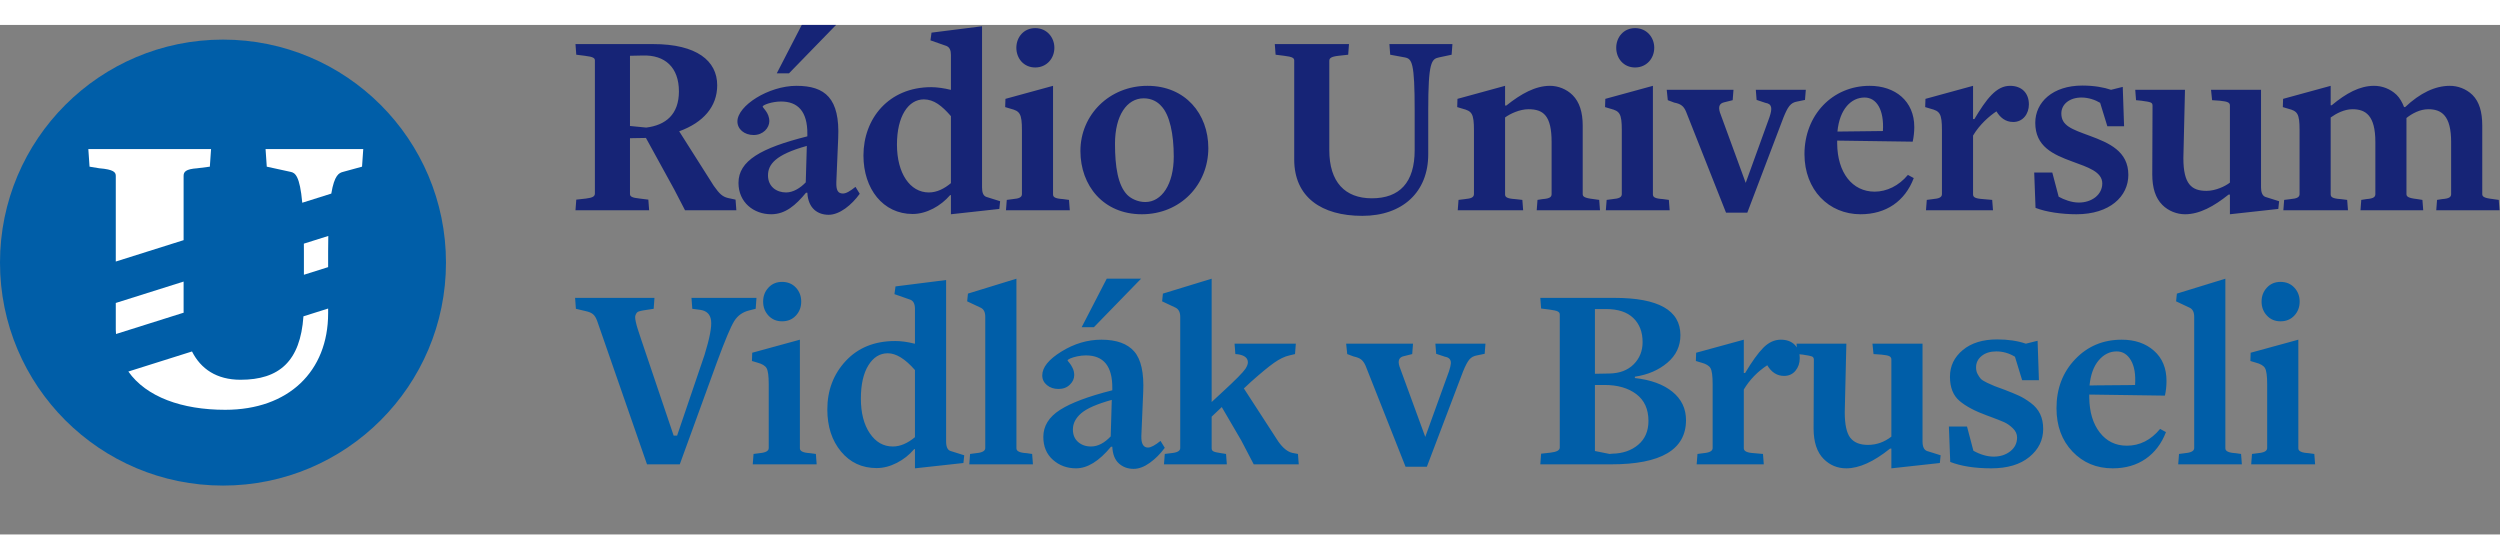
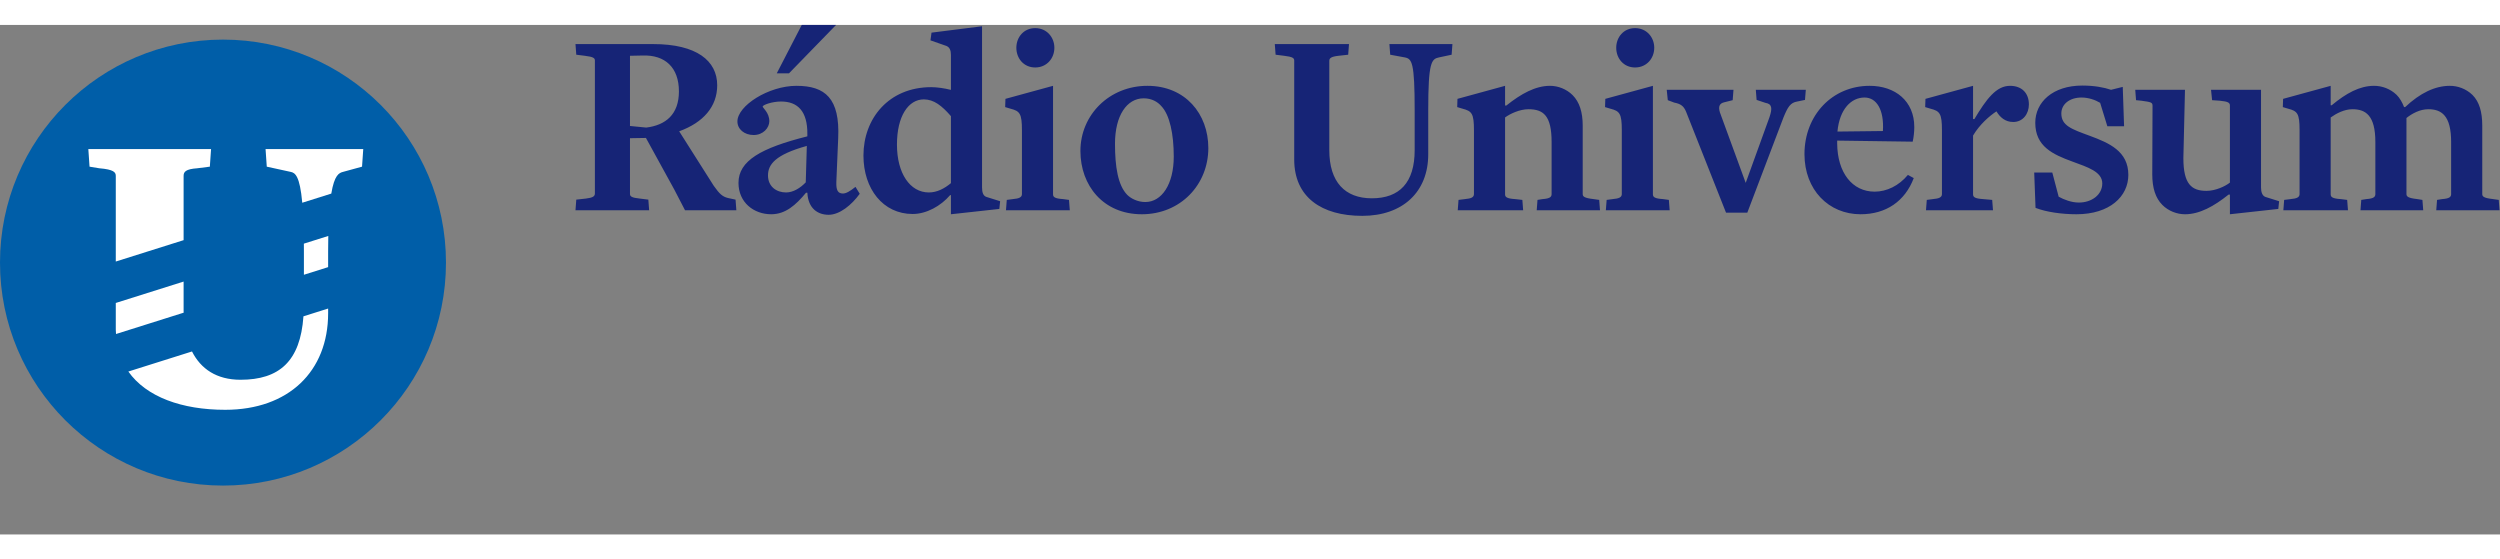
<svg xmlns="http://www.w3.org/2000/svg" width="2248" height="503" viewBox="0 0 2468 503" version="1.1" xml:space="preserve" style="fill-rule:evenodd;clip-rule:evenodd;stroke-linejoin:round;stroke-miterlimit:2;">
  <rect x="0" y="0" width="2468" height="503" fill="#808080" stroke="none" />
  <path d="M220.133,454.748C341.708,454.748 440.267,356.19 440.267,234.614C440.267,113.038 341.708,14.481 220.133,14.481C98.558,14.481 -0.001,113.04 -0.001,234.615C-0.001,356.19 98.557,454.749 220.133,454.749" style="fill:rgb(0,94,168);fill-rule:nonzero;" />
  <path d="M357.41,139.918L358.606,122.518L262.16,122.518L263.356,139.918L286.869,145.056C291.344,145.889 296.002,148.964 298.39,175.535L327.061,166.497C330.082,148.114 334.757,146.03 338.682,145.055L357.411,139.917L357.41,139.918ZM207.16,139.918L208.356,122.518L87.201,122.518L88.393,139.918L97.96,141.497C112.306,142.685 114.302,145.451 114.302,149.01L114.302,233.577L181.256,212.469L181.256,149.011C181.256,145.057 183.248,142.29 194.806,141.498L207.16,139.919L207.16,139.918ZM114.302,274.464L114.302,300.856C114.302,302.323 114.469,303.694 114.54,305.119L181.307,284.069L181.257,282.273L181.257,253.352L114.303,274.465L114.302,274.464ZM189.548,322.352L126.702,342.165C144.431,367.298 179.652,379.944 222.306,379.944C284.877,379.944 323.931,341.981 323.931,284.644L323.931,279.977L299.564,287.66C296.464,332.131 275.589,350.285 237.447,350.285C213.755,350.285 198.176,339.472 189.547,322.352M323.93,239.098L323.93,223.748L324.088,208.315L299.971,215.919L300.017,223.748L300.017,246.636L323.93,239.098Z" style="fill:white;fill-rule:nonzero;" />
  <path d="M2467.54,182.963L2466.76,172.725L2461.24,171.937C2451.79,170.887 2450.48,169.312 2450.48,166.949L2450.48,99.488C2450.48,85.838 2447.59,75.863 2440.76,69.038C2434.46,63 2426.33,60.113 2418.46,60.113C2404.01,60.113 2389.05,67.201 2374.36,81.113L2373.31,81.113C2371.46,76.388 2369.1,72.188 2365.95,69.038C2359.65,63 2351.51,60.113 2343.64,60.113C2329.47,60.113 2316.08,67.463 2301.9,79.276L2300.85,79.276L2300.85,60.113L2253.87,72.976L2253.6,81.114L2258.85,82.689C2268.04,85.052 2270.14,87.414 2270.14,103.952L2270.14,166.952C2270.14,170.102 2267.51,171.415 2261.22,171.94L2254.92,172.728L2254.13,182.966L2317.92,182.966L2317.13,172.728L2310.83,171.94C2302.43,171.415 2300.85,169.84 2300.85,167.215L2300.85,91.35C2306.37,87.412 2314.24,83.212 2322.38,83.212C2335.51,83.212 2344.95,89.512 2344.95,115.5L2344.95,166.95C2344.95,169.575 2343.64,171.413 2336.03,171.938L2331.04,172.726L2330.26,182.964L2392.2,182.964L2391.41,172.726L2386.43,171.938C2376.98,170.888 2375.66,169.313 2375.66,166.95L2375.66,91.875C2381.18,87.412 2389.05,83.212 2397.19,83.212C2410.32,83.212 2419.76,89.512 2419.76,115.5L2419.76,166.95C2419.76,169.575 2418.45,171.413 2410.84,171.938L2405.85,172.726L2405.07,182.964L2467.54,182.964L2467.54,182.963ZM2249.93,174.038L2236.54,169.838C2233.39,168.788 2232.08,165.113 2232.08,160.388L2232.08,64.05L2182.73,64.05L2183.78,74.288L2191.39,74.813C2199.79,75.601 2201.37,76.913 2201.37,79.538L2201.37,155.663C2196.64,159.338 2187.19,163.801 2178.26,163.801C2163.57,163.801 2155.43,157.238 2155.43,131.513L2157.01,64.05L2107.91,64.05L2108.7,74.288L2113.96,74.813C2123.4,76.126 2124.98,76.388 2124.98,79.801L2124.72,147.526C2124.72,160.914 2127.87,170.889 2134.69,177.714C2140.73,183.752 2149.13,186.902 2157.01,186.902C2171.45,186.902 2185.62,179.027 2200.06,167.477L2201.37,167.477L2201.37,186.9L2249.14,181.65L2249.93,174.037L2249.93,174.038ZM2101.1,148.05C2101.1,124.687 2082.2,116.55 2063.03,109.462C2045.18,102.899 2034.95,99.487 2034.95,87.412C2034.95,78.224 2043.08,71.662 2054.9,71.662C2061.72,71.662 2068.54,74.025 2073.27,76.912L2080.36,100.012L2096.89,100.012L2095.58,61.162L2084.03,64.05C2077.21,61.687 2067.49,59.85 2055.68,59.85C2026.29,59.85 2009.22,76.388 2009.22,96.6C2009.22,119.963 2026.54,127.838 2045.97,134.925C2060.93,140.438 2075.37,144.9 2075.37,156.45C2075.37,167.738 2064.87,175.35 2052.27,175.35C2044.92,175.35 2037.57,172.462 2032.32,169.575L2026.02,145.687L2008.17,145.687L2009.48,180.6C2020.25,184.8 2035.73,186.9 2049.91,186.9C2082.72,186.9 2101.1,169.312 2101.1,148.05M2002.92,78.487C2002.92,67.199 1995.83,60.112 1984.29,60.112C1970.63,60.112 1960.92,73.237 1949.11,92.925L1947.8,92.925L1947.8,60.113L1900.81,72.976L1900.55,81.114L1905.8,82.689C1914.99,85.052 1917.09,87.414 1917.09,103.952L1917.09,166.952C1917.09,170.102 1914.46,171.415 1908.16,171.94L1902.12,172.728L1901.33,182.966L1967.48,182.966L1966.69,172.728L1957.77,171.94C1949.37,171.415 1947.8,169.84 1947.8,167.215L1947.8,109.2C1954.36,98.175 1964.07,89.775 1970.9,85.312C1974.31,91.087 1979.56,95.812 1987.43,95.812C1997.14,95.812 2002.92,87.674 2002.92,78.487M1858.81,104.737C1859.6,104.737 1813.92,105.262 1813.92,105.262C1816.03,82.949 1827.57,71.662 1840.7,71.662C1852.52,71.662 1860.13,83.737 1858.81,104.737M1889.26,151.2L1883.49,148.05C1874.57,158.813 1862.49,164.588 1850.67,164.588C1828.62,164.588 1813.92,145.95 1813.66,117.075L1813.66,114.187L1888.21,115.237C1889.26,110.774 1889.79,104.999 1889.79,100.799C1889.79,75.074 1870.89,60.111 1845.68,60.111C1808.94,60.111 1781.37,88.986 1781.37,127.574C1781.37,162.749 1805.26,186.899 1836.76,186.899C1861.96,186.899 1880.6,174.036 1889.26,151.199M1782.69,64.049L1733.34,64.049L1734.12,74.024L1742.79,76.912C1749.36,77.962 1749.88,82.162 1746.73,91.35L1723.36,155.925L1697.9,86.362C1696.07,80.324 1697.64,77.437 1702.1,76.387L1710.5,74.287L1711.29,64.049L1645.4,64.049L1646.44,74.287L1652.75,76.65C1659.31,77.963 1662.2,80.063 1664.56,85.838L1703.93,185.326L1724.94,185.326L1760.64,91.351C1764.84,81.113 1767.46,76.651 1774.29,75.601L1781.89,74.026L1782.69,64.051L1782.69,64.049ZM1648.29,182.962L1647.5,172.724L1641.73,171.936C1633.33,171.411 1631.75,169.836 1631.75,167.211L1631.75,60.111L1584.77,72.974L1584.5,81.112L1589.75,82.687C1598.94,85.05 1601.04,87.412 1601.04,103.95L1601.04,166.95C1601.04,170.1 1598.41,171.413 1592.11,171.938L1586.08,172.726L1585.29,182.964L1648.29,182.964L1648.29,182.962ZM1633.07,22.574C1633.07,12.074 1625.45,3.149 1614.16,3.149C1602.88,3.149 1595.53,12.074 1595.53,22.574C1595.53,33.074 1602.88,42 1614.16,42C1625.45,42 1633.07,33.075 1633.07,22.575M1579.51,182.963L1578.73,172.725L1573.21,171.937C1563.77,170.887 1562.45,169.312 1562.45,166.949L1562.45,99.488C1562.45,86.1 1559.3,76.125 1552.48,69.3C1546.44,63.262 1538.04,60.112 1530.16,60.112C1515.73,60.112 1501.55,67.987 1487.11,79.537L1485.81,79.537L1485.81,60.113L1438.81,72.976L1438.55,81.114L1443.8,82.689C1452.99,85.052 1455.09,87.414 1455.09,103.952L1455.09,166.952C1455.09,170.102 1452.46,171.415 1446.16,171.94L1439.86,172.728L1439.08,182.966L1503.65,182.966L1502.87,172.728L1495.78,171.94C1487.38,171.415 1485.8,169.84 1485.8,167.215L1485.8,91.35C1490.79,87.675 1500.24,83.212 1508.9,83.212C1523.6,83.212 1531.74,89.512 1531.74,115.5L1531.74,166.95C1531.74,169.575 1530.43,171.413 1522.82,171.938L1517.82,172.726L1517.04,182.964L1579.51,182.964L1579.51,182.963ZM1433.83,18.9L1371.62,18.9L1372.41,29.4L1386.58,32.025C1393.93,33.338 1396.56,36.75 1396.56,84.525L1396.56,123.638C1396.56,155.663 1381.59,171.151 1354.29,171.151C1327.78,171.151 1312.29,155.138 1312.29,123.638L1312.29,35.438C1312.29,32.813 1314.13,31.238 1321.48,30.45L1330.93,29.4L1331.72,18.9L1258.48,18.9L1259.27,29.4L1267.67,30.45C1276.33,31.5 1277.65,32.813 1277.65,35.175L1277.65,132.825C1277.65,170.1 1304.68,188.475 1344.85,188.475C1385.01,188.475 1409.95,164.587 1409.95,127.837L1409.95,84.525C1409.95,36.487 1413.1,33.6 1420.71,32.025L1433.05,29.4L1433.83,18.9ZM1158.73,129.938C1158.73,157.238 1146.92,174.826 1130.65,174.826C1122.77,174.826 1116.21,171.151 1112.79,167.738C1103.61,158.288 1100.72,139.913 1100.72,117.338C1100.72,89.25 1112.53,72.45 1129.07,72.45C1137.21,72.45 1142.98,76.125 1146.39,80.063C1154.79,88.726 1158.73,107.888 1158.73,129.938M1192.86,121.538C1192.86,87.938 1170.28,60.113 1132.74,60.113C1095.21,60.113 1066.59,88.726 1066.59,124.426C1066.59,158.551 1089.17,186.901 1127.23,186.901C1165.3,186.901 1192.86,157.763 1192.86,121.538M1056.1,182.963L1055.31,172.725L1049.54,171.937C1041.14,171.412 1039.56,169.837 1039.56,167.212L1039.56,60.112L992.573,72.975L992.31,81.113L997.56,82.688C1006.75,85.051 1008.85,87.413 1008.85,103.951L1008.85,166.951C1008.85,170.101 1006.22,171.414 999.923,171.939L993.885,172.727L993.097,182.965L1056.1,182.965L1056.1,182.963ZM1040.88,22.575C1040.88,12.075 1033.26,3.15 1021.97,3.15C1010.69,3.15 1003.34,12.075 1003.34,22.575C1003.34,33.075 1010.69,42 1021.97,42C1033.26,42 1040.88,33.075 1040.88,22.575M938.76,156.188C932.464,161.438 925.11,165.376 916.972,165.376C898.334,165.376 885.472,146.476 885.472,118.126C885.472,90.038 896.76,73.501 911.985,73.501C921.964,73.501 929.835,79.801 938.76,90.039L938.76,156.189L938.76,156.188ZM987.327,174.038L973.935,169.838C970.522,168.788 969.472,165.113 969.472,160.388L969.472,1.312L919.597,7.612L918.547,15.225L934.297,20.738C937.447,22.051 938.76,24.938 938.76,29.663L938.76,64.05L938.497,64.05C932.201,62.475 924.847,61.425 919.334,61.425C877.338,61.425 852.396,92.4 852.396,128.888C852.396,161.963 871.821,186.638 900.959,186.638C914.609,186.638 928.784,178.763 937.972,168L938.76,168L938.76,186.9L986.539,181.65L987.327,174.037L987.327,174.038ZM825.364,0L791.501,0L766.826,47.775L778.905,47.775L825.364,0ZM795.439,155.4C790.193,160.913 783.101,165.375 776.014,165.375C766.564,165.375 758.164,159.6 758.164,148.575C758.164,137.812 765.252,128.1 796.489,119.437L795.439,155.4ZM848.727,166.688L844.531,159.863C839.277,164.063 835.339,166.426 832.189,166.426C827.201,166.426 825.364,163.276 825.626,155.138L827.464,111.825C829.302,72.45 814.601,60.112 786.251,60.112C758.688,60.112 727.976,79.8 727.976,95.287C727.976,102.9 734.805,108.675 743.989,108.675C753.439,108.675 759.477,101.587 759.477,95.025C759.477,86.625 752.914,81.9 752.914,80.587C752.914,79.012 762.102,75.599 771.027,75.599C787.565,75.599 797.277,85.312 797.015,107.887L797.015,109.987C751.077,121.537 729.027,134.137 729.027,155.925C729.027,175.35 744.252,186.9 761.315,186.9C775.49,186.9 785.728,177.712 795.703,165.637L797.016,165.637C797.804,181.387 807.516,187.425 818.016,187.425C828.779,187.425 840.591,177.975 848.729,166.687M670.23,65.625C670.23,88.2 657.363,98.963 637.938,101.325L621.925,99.75L621.925,30.45L634.263,30.187C656.576,29.4 670.23,42 670.23,65.625M670.488,105C694.376,96.337 708.026,80.587 708.026,59.587C708.026,35.437 687.813,18.899 644.763,18.899L568.113,18.899L568.901,29.399L577.301,30.449C585.964,31.499 587.276,32.812 587.276,35.174L587.276,166.424C587.276,169.312 584.913,170.624 578.351,171.412L568.901,172.462L568.113,182.962L640.826,182.962L640.038,172.462L631.638,171.412C623.763,170.624 621.925,169.312 621.925,166.949L621.925,111.824L637.675,111.561L665.5,162.224L676.263,182.962L726.926,182.962L726.138,172.462L718.788,170.887C713.28,169.574 710.388,166.949 704.613,158.812L670.489,105L670.488,105Z" style="fill:rgb(22,36,118);fill-rule:nonzero;" />
  <g transform="matrix(4.167,0,0,4.167,682.639,419.32)">
-     <path d="M0,-35.967L0.189,-33.38L2.082,-33.128C3.597,-32.917 4.449,-32.076 4.638,-30.604C4.827,-29.131 4.312,-26.417 3.092,-22.464L-3.407,-3.344L-4.228,-3.344L-11.989,-26.313C-12.326,-27.322 -12.579,-28.089 -12.746,-28.616C-12.915,-29.141 -13.062,-29.689 -13.188,-30.256C-13.314,-30.824 -13.367,-31.235 -13.346,-31.487C-13.325,-31.739 -13.241,-31.992 -13.093,-32.244C-12.946,-32.497 -12.746,-32.664 -12.494,-32.749C-12.241,-32.833 -11.884,-32.917 -11.421,-33.001L-8.96,-33.38L-8.771,-35.967L-27.575,-35.967L-27.385,-33.38L-24.988,-32.812C-24.23,-32.643 -23.663,-32.391 -23.284,-32.055C-22.905,-31.718 -22.59,-31.192 -22.337,-30.477L-10.538,3.47L-2.776,3.47L5.994,-20.634C7.929,-25.892 9.307,-29.173 10.128,-30.477C10.948,-31.781 12.136,-32.623 13.693,-33.001L15.207,-33.38L15.396,-35.967L0,-35.967ZM21.453,-39.753C20.149,-39.753 19.076,-39.3 18.235,-38.396C17.393,-37.491 16.973,-36.387 16.973,-35.084C16.973,-33.779 17.393,-32.675 18.235,-31.771C19.076,-30.866 20.149,-30.414 21.453,-30.414C22.799,-30.414 23.893,-30.866 24.735,-31.771C25.576,-32.675 25.997,-33.779 25.997,-35.084C25.997,-36.387 25.576,-37.491 24.735,-38.396C23.893,-39.3 22.799,-39.753 21.453,-39.753M29.467,1.01L28.079,0.82C26.48,0.736 25.681,0.358 25.681,-0.316L25.681,-26.06L14.386,-22.968L14.323,-21.012L15.585,-20.634C16.721,-20.339 17.456,-19.897 17.794,-19.309C18.13,-18.719 18.298,-17.457 18.298,-15.523L18.298,-0.379C18.298,0.295 17.583,0.694 16.153,0.82L14.702,1.01L14.512,3.47L29.656,3.47L29.467,1.01ZM61.395,0.315C60.679,0.105 60.322,-0.652 60.322,-1.956L60.322,-40.195L48.333,-38.68L48.081,-36.85L51.867,-35.525C52.582,-35.231 52.94,-34.516 52.94,-33.38L52.94,-25.114L52.877,-25.114C51.194,-25.534 49.658,-25.745 48.27,-25.745C43.39,-25.745 39.488,-24.177 36.565,-21.044C33.641,-17.91 32.18,-14.071 32.18,-9.528C32.18,-5.49 33.262,-2.166 35.429,0.442C37.595,3.05 40.403,4.354 43.853,4.354C45.451,4.354 47.05,3.944 48.649,3.123C50.247,2.303 51.615,1.221 52.75,-0.126L52.94,-0.126L52.94,4.417L64.424,3.155L64.613,1.325L61.395,0.315ZM47.702,-0.757C45.472,-0.757 43.653,-1.798 42.244,-3.881C40.834,-5.963 40.13,-8.708 40.13,-12.115C40.13,-15.438 40.719,-18.056 41.897,-19.971C43.074,-21.885 44.61,-22.842 46.503,-22.842C48.48,-22.842 50.626,-21.517 52.94,-18.867L52.94,-2.966C51.173,-1.493 49.427,-0.757 47.702,-0.757M80.703,1.01L79.378,0.82C77.779,0.736 76.981,0.358 76.981,-0.316L76.981,-40.51L65.496,-36.977L65.307,-35.147L68.525,-33.632C69.24,-33.295 69.598,-32.58 69.598,-31.487L69.598,-0.379C69.598,0.295 68.882,0.694 67.452,0.82L66.001,1.01L65.812,3.47L80.893,3.47L80.703,1.01ZM111.117,-2.082C109.812,-1.03 108.823,-0.505 108.151,-0.505C107.057,-0.505 106.531,-1.409 106.574,-3.218L107.015,-13.63C107.225,-18.173 106.52,-21.38 104.901,-23.252C103.282,-25.124 100.684,-26.06 97.109,-26.06C93.827,-26.06 90.672,-25.124 87.644,-23.252C84.615,-21.38 83.1,-19.498 83.1,-17.605C83.1,-16.679 83.468,-15.911 84.205,-15.302C84.94,-14.691 85.855,-14.387 86.949,-14.387C88.043,-14.387 88.937,-14.723 89.631,-15.396C90.325,-16.069 90.672,-16.826 90.672,-17.668C90.672,-18.257 90.546,-18.814 90.294,-19.34C90.041,-19.866 89.778,-20.287 89.505,-20.602C89.231,-20.918 89.095,-21.096 89.095,-21.139C89.095,-21.265 89.305,-21.422 89.726,-21.612C90.146,-21.801 90.704,-21.969 91.398,-22.117C92.092,-22.263 92.775,-22.337 93.449,-22.337C97.655,-22.337 99.737,-19.75 99.696,-14.576L99.696,-14.071C94.017,-12.641 89.873,-11.084 87.265,-9.402C84.656,-7.719 83.353,-5.594 83.353,-3.029C83.353,-0.757 84.11,1.052 85.624,2.398C87.139,3.744 88.969,4.417 91.114,4.417C93.806,4.417 96.561,2.713 99.38,-0.694L99.696,-0.694C99.779,1.073 100.295,2.388 101.242,3.25C102.188,4.111 103.355,4.543 104.744,4.543C105.963,4.543 107.236,4.07 108.561,3.123C109.886,2.177 111.074,0.989 112.126,-0.442L111.117,-2.082ZM94.648,-0.757C93.427,-0.757 92.408,-1.114 91.587,-1.83C90.767,-2.545 90.357,-3.534 90.357,-4.796C90.357,-6.225 91.019,-7.509 92.344,-8.645C93.67,-9.781 96.077,-10.832 99.569,-11.8L99.317,-3.155C97.803,-1.556 96.246,-0.757 94.648,-0.757M98.371,-40.51L92.439,-29.026L95.342,-29.026L106.51,-40.51L98.371,-40.51ZM143.676,1.01L142.351,0.757C141.215,0.505 140.1,-0.399 139.006,-1.956L130.866,-14.513L132.633,-16.154C134.905,-18.173 136.692,-19.645 137.997,-20.571C139.3,-21.495 140.521,-22.085 141.657,-22.337L142.982,-22.653L143.171,-25.114L128.658,-25.114L128.847,-22.653L129.541,-22.59C131.056,-22.337 131.813,-21.706 131.813,-20.697C131.813,-20.276 131.624,-19.771 131.245,-19.182C130.698,-18.34 128.868,-16.49 125.755,-13.63L123.231,-11.295L123.231,-40.51L111.684,-36.977L111.495,-35.147L114.713,-33.632C115.428,-33.254 115.786,-32.538 115.786,-31.487L115.786,-0.379C115.786,0.295 115.07,0.694 113.64,0.82L112.126,1.01L111.936,3.47L126.828,3.47L126.639,1.01L125.44,0.82C124.556,0.694 123.967,0.558 123.673,0.41C123.378,0.263 123.231,0.022 123.231,-0.316L123.231,-7.824L125.629,-10.096L130.235,-2.209L133.201,3.47L143.865,3.47L143.676,1.01ZM176.235,-25.114L176.424,-22.716L178.507,-22.022C179.011,-21.937 179.379,-21.759 179.611,-21.486C179.842,-21.211 179.936,-20.844 179.895,-20.381C179.852,-19.918 179.706,-19.309 179.453,-18.551L173.837,-3.029L167.717,-19.75C167.296,-21.096 167.632,-21.896 168.726,-22.148L170.745,-22.653L170.935,-25.114L155.097,-25.114L155.349,-22.653L156.863,-22.085C157.662,-21.916 158.261,-21.675 158.662,-21.359C159.061,-21.044 159.408,-20.549 159.703,-19.877L169.168,4.038L174.216,4.038L182.797,-18.551C183.344,-19.897 183.839,-20.833 184.28,-21.359C184.722,-21.885 185.321,-22.211 186.079,-22.337L187.909,-22.716L188.098,-25.114L176.235,-25.114ZM232.393,-13.724C230.248,-15.469 227.282,-16.553 223.496,-16.974L223.496,-17.289C226.566,-17.752 229.133,-18.856 231.194,-20.602C233.255,-22.347 234.286,-24.524 234.286,-27.133C234.286,-33.022 229.07,-35.967 218.637,-35.967L201.096,-35.967L201.285,-33.443L203.304,-33.191C204.271,-33.064 204.913,-32.917 205.229,-32.749C205.544,-32.58 205.702,-32.349 205.702,-32.055L205.702,-0.505C205.702,0.126 204.986,0.526 203.557,0.694L201.285,0.946L201.096,3.47L217.88,3.47C229.701,3.47 235.611,-0.021 235.611,-7.004C235.611,-9.738 234.539,-11.978 232.393,-13.724M224.285,-1.167C222.665,0.2 220.614,0.905 218.133,0.946L217.502,1.01L214.031,0.315L214.031,-15.333L216.303,-15.333C219.415,-15.333 221.929,-14.608 223.843,-13.156C225.757,-11.705 226.714,-9.591 226.714,-6.815C226.714,-4.417 225.904,-2.534 224.285,-1.167M223.212,-20.224C221.802,-18.814 219.878,-18.088 217.439,-18.047L214.031,-17.984L214.031,-33.317L216.681,-33.317C219.499,-33.317 221.645,-32.612 223.118,-31.203C224.59,-29.793 225.326,-27.89 225.326,-25.492C225.326,-23.388 224.621,-21.632 223.212,-20.224M261.356,-24.861C260.556,-25.66 259.463,-26.06 258.075,-26.06C256.56,-26.06 255.172,-25.418 253.91,-24.136C252.648,-22.852 251.218,-20.864 249.619,-18.173L249.304,-18.173L249.304,-26.06L238.009,-22.968L237.946,-21.012L239.208,-20.634C240.344,-20.339 241.079,-19.897 241.416,-19.309C241.753,-18.719 241.921,-17.457 241.921,-15.523L241.921,-0.379C241.921,0.295 241.205,0.694 239.776,0.82L238.325,1.01L238.135,3.47L254.036,3.47L253.847,1.01L251.702,0.82C250.103,0.736 249.304,0.358 249.304,-0.316L249.304,-14.261C250.692,-16.574 252.543,-18.488 254.857,-20.003C255.866,-18.32 257.191,-17.479 258.832,-17.479C259.968,-17.479 260.872,-17.889 261.545,-18.709C262.218,-19.529 262.555,-20.508 262.555,-21.643C262.555,-22.989 262.155,-24.062 261.356,-24.861M292.716,0.315C292.001,0.063 291.644,-0.694 291.644,-1.956L291.644,-25.114L279.781,-25.114L280.033,-22.653L281.863,-22.527C282.83,-22.442 283.472,-22.316 283.788,-22.148C284.103,-21.98 284.261,-21.727 284.261,-21.391L284.261,-3.092C282.578,-1.788 280.727,-1.136 278.708,-1.136C276.815,-1.136 275.427,-1.693 274.544,-2.808C273.66,-3.922 273.218,-5.952 273.218,-8.897L273.597,-25.114L261.797,-25.114L261.987,-22.653L263.249,-22.527C264.426,-22.358 265.162,-22.211 265.457,-22.085C265.751,-21.959 265.899,-21.706 265.899,-21.328L265.836,-5.048C265.836,-1.808 266.634,0.61 268.234,2.208C269.706,3.68 271.493,4.417 273.597,4.417C276.626,4.417 280.075,2.861 283.945,-0.252L284.261,-0.252L284.261,4.417L295.745,3.155L295.934,1.325L292.716,0.315ZM319.502,-8.455C319.018,-9.465 318.282,-10.338 317.294,-11.074C316.305,-11.81 315.379,-12.377 314.517,-12.778C313.655,-13.177 312.508,-13.65 311.078,-14.197C309.9,-14.618 309.101,-14.912 308.68,-15.081C308.26,-15.249 307.671,-15.512 306.914,-15.87C306.157,-16.227 305.652,-16.553 305.399,-16.848C305.147,-17.142 304.904,-17.51 304.674,-17.952C304.442,-18.394 304.327,-18.908 304.327,-19.498C304.327,-20.591 304.768,-21.495 305.652,-22.211C306.535,-22.926 307.692,-23.284 309.122,-23.284C310.678,-23.284 312.151,-22.863 313.539,-22.022L315.243,-16.469L319.218,-16.469L318.903,-25.808L316.126,-25.114C314.191,-25.786 311.919,-26.123 309.312,-26.123C305.904,-26.123 303.191,-25.281 301.172,-23.599C299.152,-21.916 298.143,-19.813 298.143,-17.289C298.143,-14.765 298.889,-12.862 300.383,-11.579C301.876,-10.295 304.074,-9.128 306.977,-8.077C307.144,-8.034 307.376,-7.951 307.671,-7.824C309.143,-7.277 310.236,-6.846 310.952,-6.531C311.667,-6.215 312.361,-5.731 313.034,-5.08C313.707,-4.427 314.044,-3.701 314.044,-2.903C314.044,-1.556 313.508,-0.462 312.435,0.379C311.362,1.221 310.047,1.641 308.491,1.641C306.977,1.641 305.378,1.178 303.696,0.252L302.181,-5.49L297.89,-5.49L298.206,2.903C300.814,3.912 304.053,4.417 307.923,4.417C311.751,4.417 314.759,3.523 316.947,1.735C319.133,-0.052 320.228,-2.272 320.228,-4.922C320.228,-6.268 319.985,-7.446 319.502,-8.455M347.928,-4.922C345.74,-2.272 343.111,-0.947 340.041,-0.947C337.39,-0.947 335.255,-1.988 333.636,-4.07C332.016,-6.152 331.185,-8.918 331.144,-12.368L331.144,-13.062L349.064,-12.809C349.316,-13.903 349.443,-15.059 349.443,-16.28C349.443,-19.309 348.454,-21.696 346.477,-23.442C344.499,-25.187 341.954,-26.06 338.842,-26.06C334.425,-26.06 330.743,-24.514 327.799,-21.422C324.854,-18.331 323.382,-14.471 323.382,-9.844C323.382,-5.637 324.644,-2.209 327.168,0.442C329.692,3.092 332.868,4.417 336.696,4.417C339.725,4.417 342.322,3.67 344.489,2.177C346.655,0.684 348.264,-1.43 349.316,-4.165L347.928,-4.922ZM340.514,-15.302C339.483,-15.28 338.168,-15.27 336.57,-15.27C334.971,-15.27 333.794,-15.259 333.037,-15.239C332.279,-15.217 331.669,-15.207 331.207,-15.207C331.459,-17.773 332.185,-19.76 333.384,-21.17C334.583,-22.579 336.002,-23.284 337.643,-23.284C339.072,-23.284 340.198,-22.579 341.019,-21.17C341.839,-19.76 342.164,-17.815 341.997,-15.333C342.038,-15.333 341.544,-15.322 340.514,-15.302M367.11,1.01L365.785,0.82C364.185,0.736 363.387,0.358 363.387,-0.316L363.387,-40.51L351.903,-36.977L351.713,-35.147L354.931,-33.632C355.646,-33.295 356.004,-32.58 356.004,-31.487L356.004,-0.379C356.004,0.295 355.288,0.694 353.859,0.82L352.407,1.01L352.218,3.47L367.299,3.47L367.11,1.01ZM376.448,-39.753C375.143,-39.753 374.071,-39.3 373.229,-38.396C372.387,-37.491 371.967,-36.387 371.967,-35.084C371.967,-33.779 372.387,-32.675 373.229,-31.771C374.071,-30.866 375.143,-30.414 376.448,-30.414C377.793,-30.414 378.887,-30.866 379.729,-31.771C380.57,-32.675 380.991,-33.779 380.991,-35.084C380.991,-36.387 380.57,-37.491 379.729,-38.396C378.887,-39.3 377.793,-39.753 376.448,-39.753M384.461,1.01L383.073,0.82C381.474,0.736 380.675,0.358 380.675,-0.316L380.675,-26.06L369.38,-22.968L369.317,-21.012L370.579,-20.634C371.715,-20.339 372.451,-19.897 372.788,-19.309C373.124,-18.719 373.293,-17.457 373.293,-15.523L373.293,-0.379C373.293,0.295 372.577,0.694 371.147,0.82L369.696,1.01L369.507,3.47L384.651,3.47L384.461,1.01Z" style="fill:rgb(0,94,168);fill-rule:nonzero;" />
-   </g>
+     </g>
</svg>